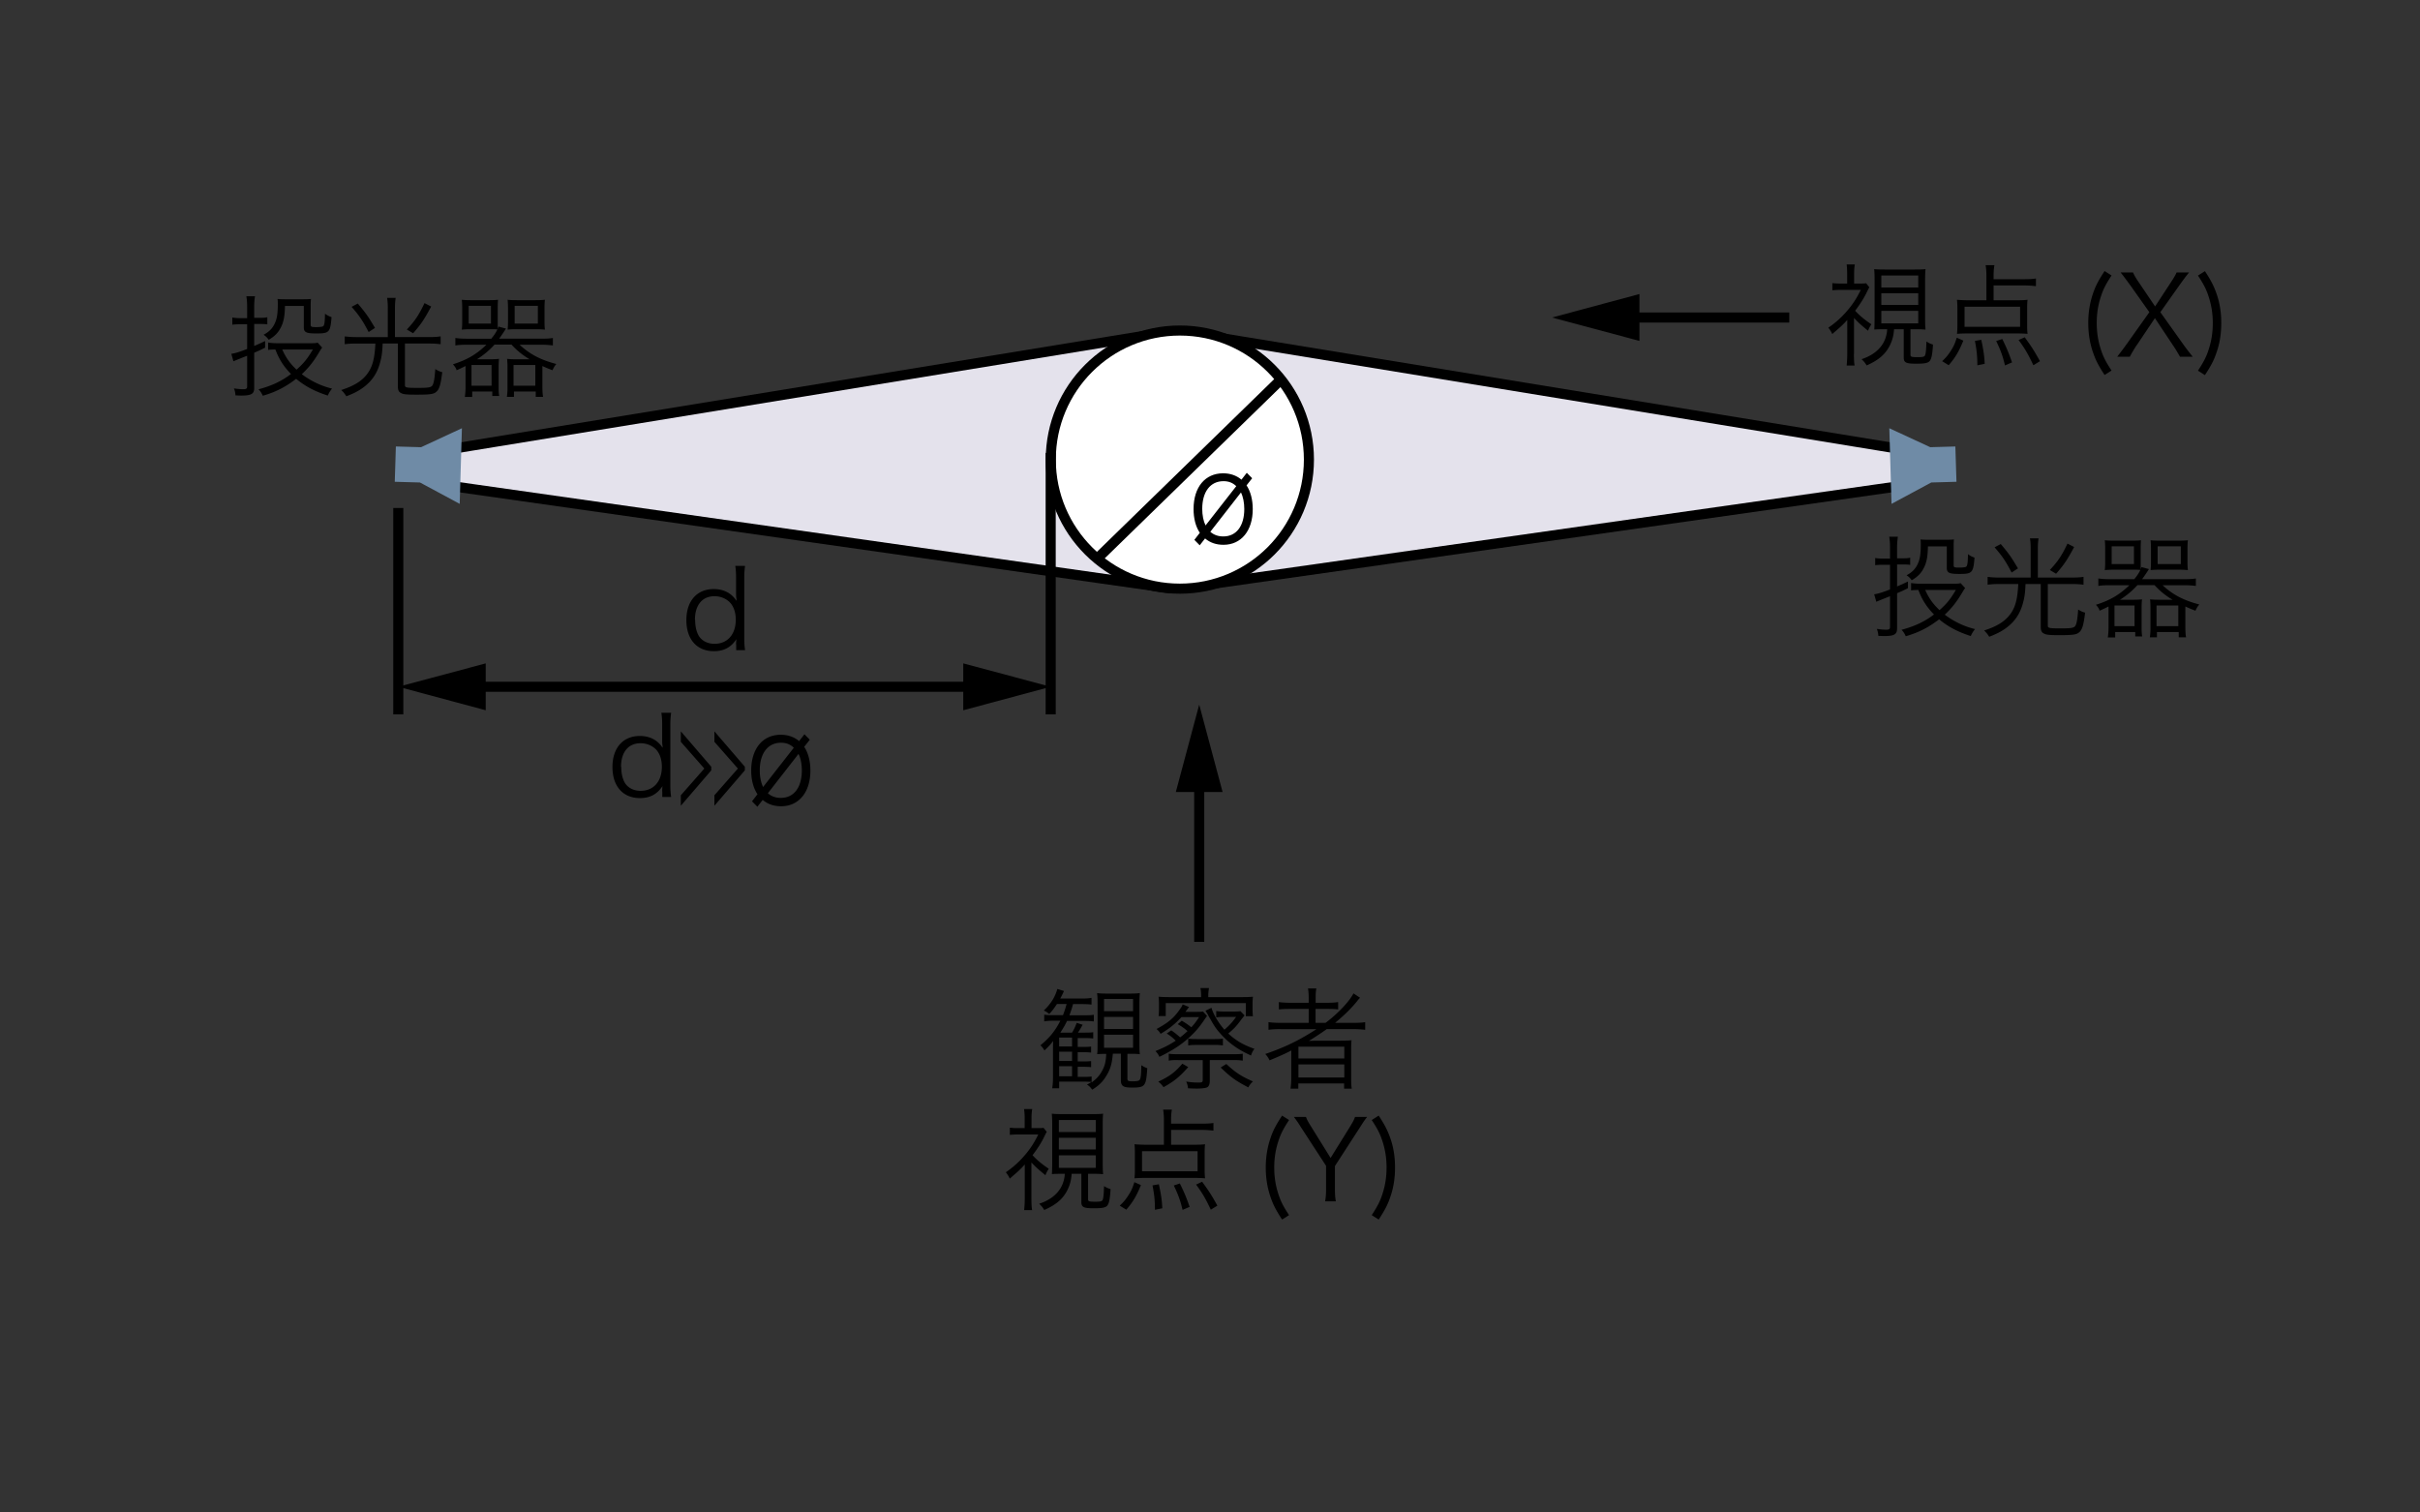
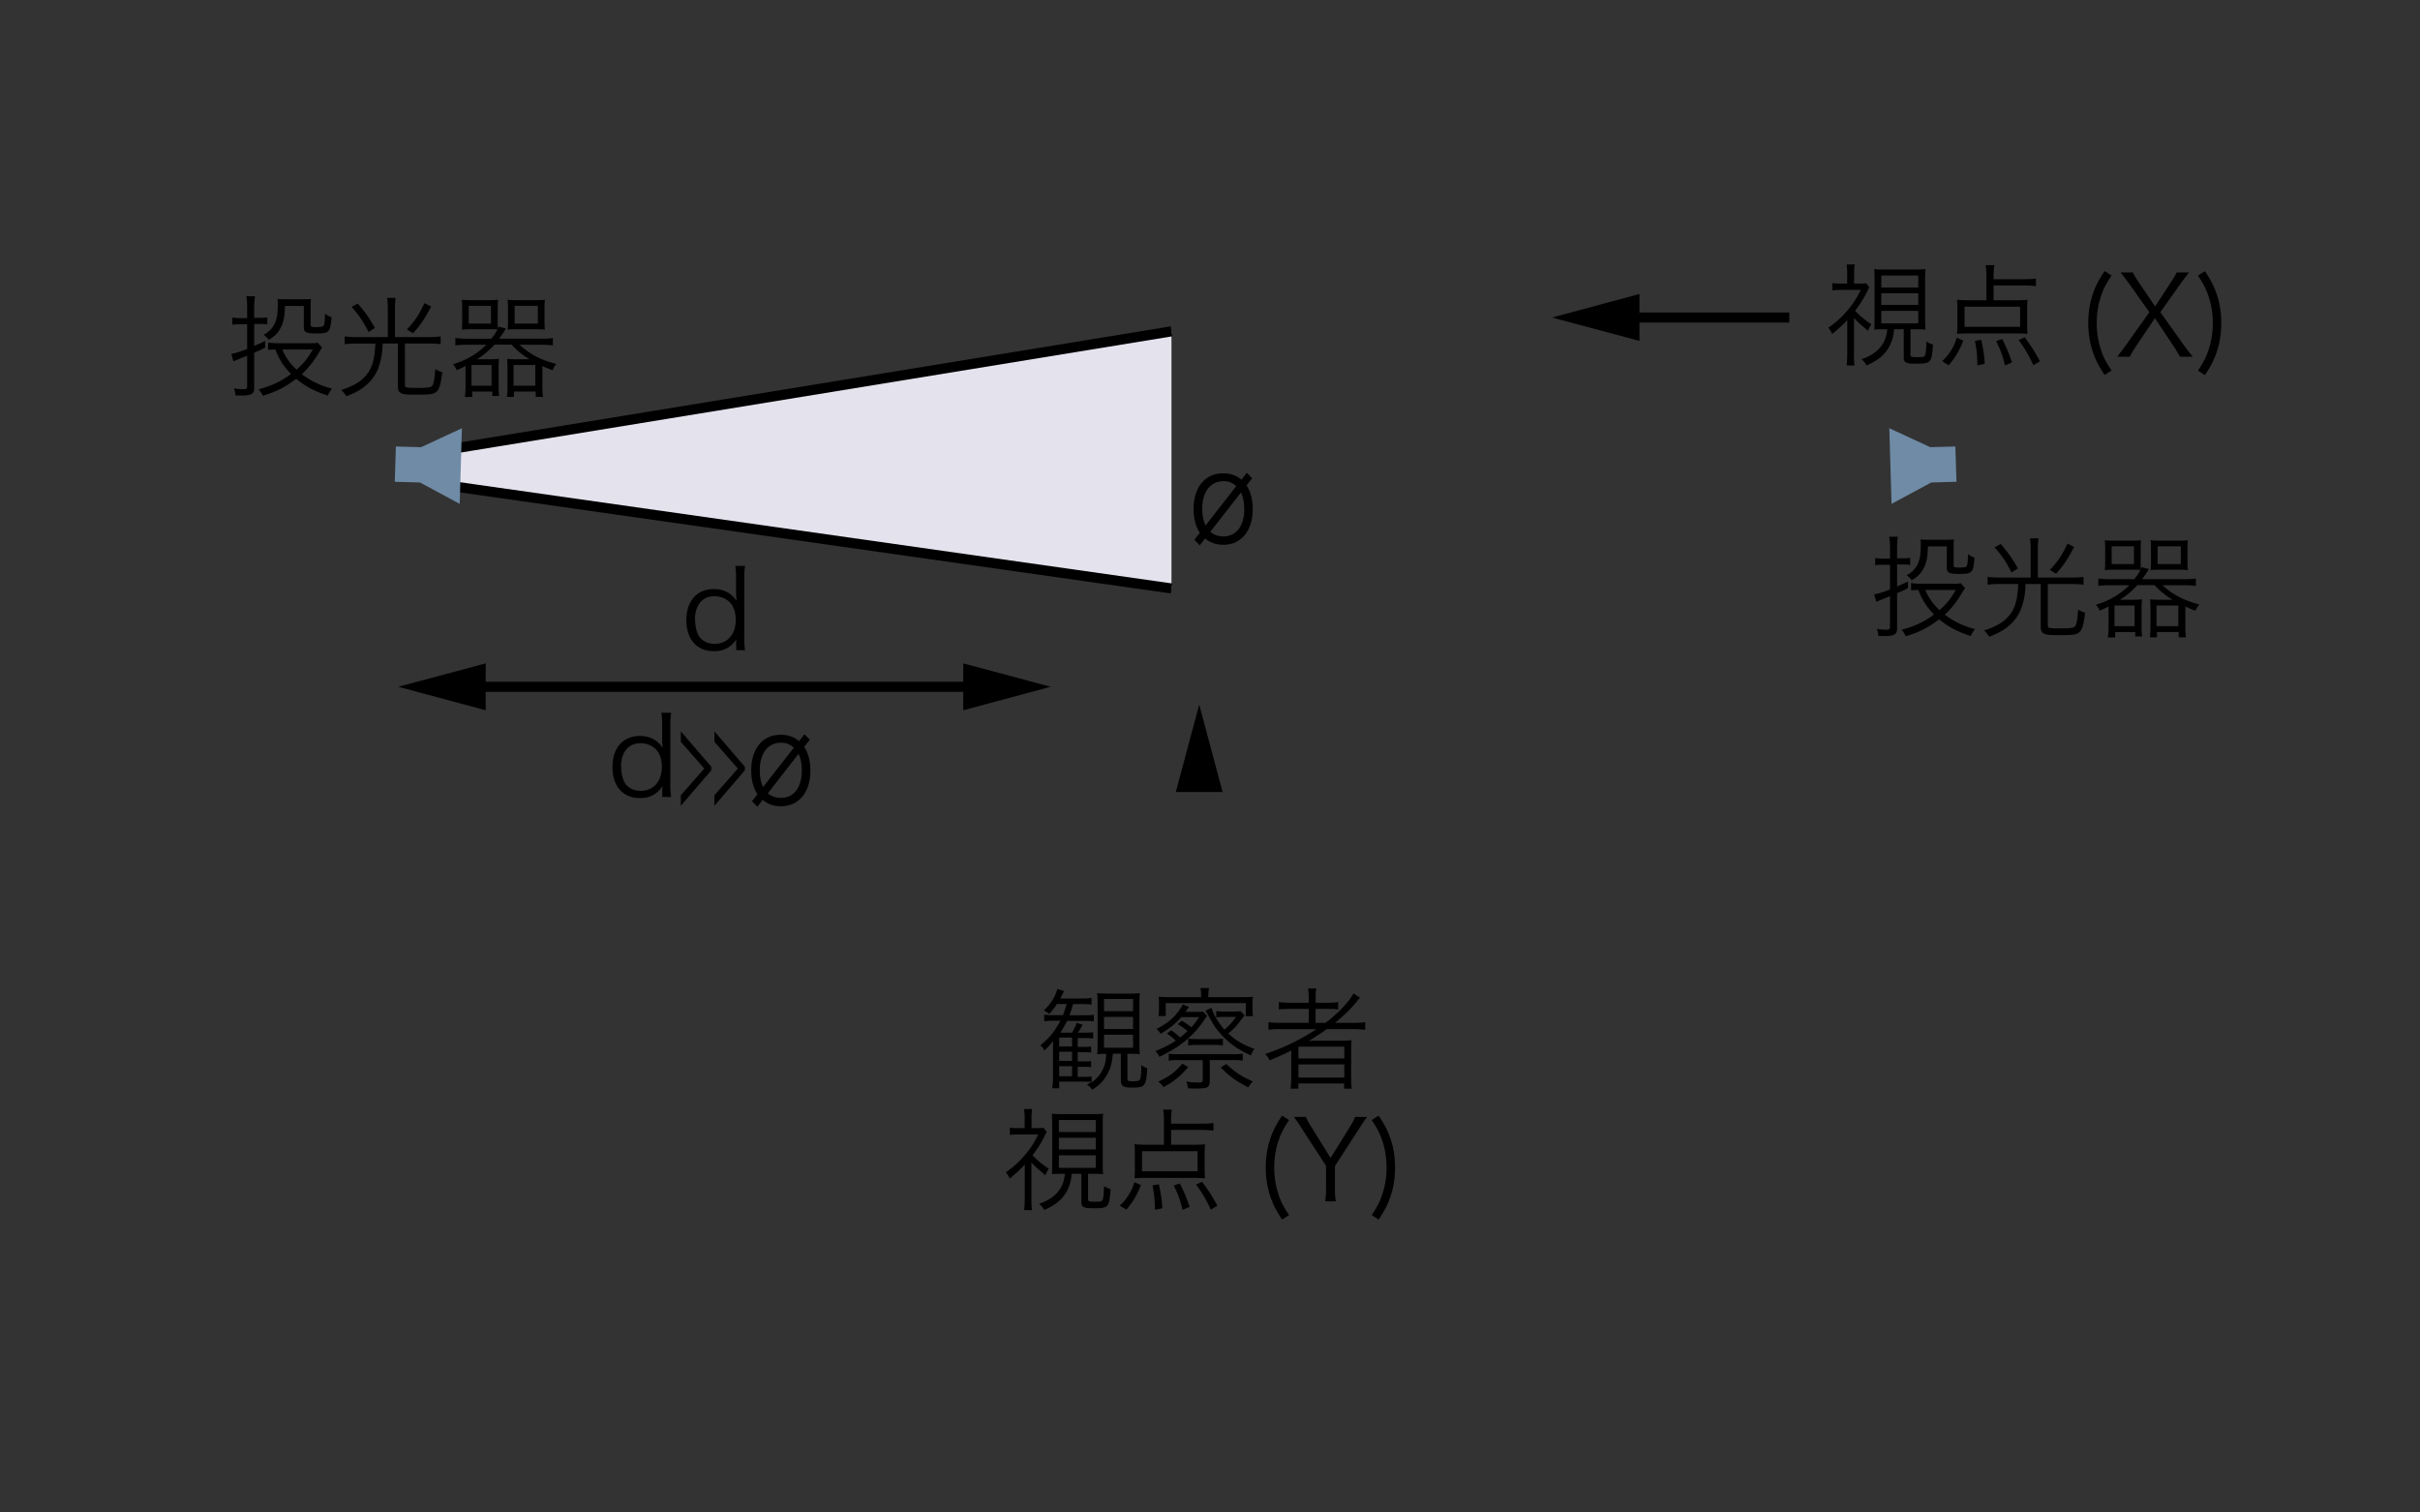
<svg xmlns="http://www.w3.org/2000/svg" id="a" viewBox="0 0 240 150">
  <rect x="0" y="0" width="240" height="150" fill="#333333" stroke="none" />
  <defs>
    <style>.c,.d{stroke:#000;stroke-miterlimit:10}.c{fill:none}.d{fill:#e4e2ec}.e{fill:#6f8ba6}</style>
  </defs>
  <path d="M116.18 32.86 43.77 44.69l-.11 3.36 72.52 10.31" class="d" />
  <path d="m39.15 47.78.11-3.5 2.5.07 4.05-1.88-.22 7.5-3.94-2.12-2.5-.07z" class="e" />
-   <path d="m117.01 32.86 72.4 11.83.11 3.36-72.51 10.31" class="d" />
  <path d="m194.03 47.78-.11-3.5-2.49.07-4.06-1.88.22 7.5 3.94-2.12 2.5-.07z" class="e" />
-   <circle cx="117.01" cy="45.58" r="12.8" style="stroke:#000;stroke-miterlimit:10;fill:#fff" />
-   <path d="M118.93 93.41V76.97" class="c" />
  <path d="m121.25 78.55-2.32-8.67-2.32 8.67h4.64z" />
  <path d="M177.45 31.49h-16.44" class="c" />
  <path d="m162.59 29.16-8.67 2.33 8.67 2.32v-4.65z" />
  <path d="M97.12 68.11H46.58" class="c" />
  <path d="m95.53 65.79 8.67 2.32-8.67 2.33v-4.65zM48.17 65.79l-8.67 2.32 8.67 2.33v-4.65zM24.51 30.49c0-.45-.02-.77-.08-1.11h.86c-.06.34-.08.66-.08 1.09v1.05h.66c.26 0 .42-.01.64-.06v.71c-.2-.03-.43-.04-.68-.04h-.62v2.18c.42-.18.58-.25 1.08-.49v.66c-.48.24-.65.32-1.08.5v3.49c0 .59-.27.76-1.29.76-.14 0-.34-.01-.57-.02a1.95 1.95 0 0 0-.15-.69c.42.06.67.08.96.08.26 0 .35-.07.35-.26v-3.06c-.56.22-1.01.4-1.36.55l-.21-.74c.43-.07.7-.15 1.57-.48v-2.45h-.68c-.3 0-.53.01-.79.04v-.71c.24.04.46.06.79.06h.68v-1.02Zm7.44 3.98c-.08.11-.09.11-.31.48-.55.92-1.01 1.5-1.71 2.16.89.67 1.89 1.16 3 1.43-.18.22-.32.45-.42.69-1.28-.41-2.23-.91-3.14-1.66-1.06.81-2 1.3-3.31 1.68-.11-.26-.24-.46-.42-.64 1.28-.34 2.28-.8 3.22-1.52-.73-.75-1.18-1.45-1.55-2.43-.3 0-.52.02-.72.04v-.73c.24.04.53.07.89.07h3.36c.33 0 .53-.01.66-.06l.43.47Zm-3.69-4.11c-.02 1.08-.15 1.69-.51 2.3-.24.41-.57.73-1.1 1.04-.15-.22-.29-.35-.51-.5.57-.3.91-.66 1.14-1.19.2-.45.27-.98.27-1.86 0-.22 0-.3-.03-.5.2.02.37.03.75.03h1.83c.37 0 .52-.01.74-.03-.02.18-.03.34-.03.78v1.78c0 .2.08.23.54.23.35 0 .63-.03.7-.09.12-.08.17-.39.18-1.24.24.18.44.27.65.34-.12 1.51-.23 1.62-1.49 1.62-1.03 0-1.26-.11-1.26-.62v-2.11h-1.87Zm-.27 4.3c.36.81.77 1.39 1.42 2 .73-.65 1.08-1.09 1.62-2h-3.04ZM38.46 30.54c0-.4-.02-.67-.07-1h.85c-.04.27-.07.57-.07 1v2.89h3.4c.45 0 .78-.02 1.13-.07v.78c-.3-.04-.65-.07-1.12-.07h-2.42v4.13c0 .24.13.27 1.31.27.92 0 1.23-.04 1.38-.2.17-.2.25-.69.32-1.67.31.19.43.24.69.31-.17 1.34-.3 1.75-.67 2.01-.25.18-.66.22-1.89.22-.99 0-1.33-.03-1.56-.18-.21-.11-.28-.29-.28-.67v-4.22h-1.51c-.04.94-.1 1.3-.25 1.87-.29 1.1-.84 1.89-1.73 2.53-.45.32-.87.54-1.62.83-.17-.26-.28-.41-.51-.62 1.3-.42 2.08-.91 2.61-1.64.51-.7.71-1.53.78-2.97h-1.92c-.44 0-.79.02-1.12.07v-.78c.33.04.68.07 1.13.07h3.14v-2.89Zm-2.98-.44c.81.96 1.04 1.29 1.71 2.42l-.63.41c-.58-1.11-.92-1.62-1.69-2.5l.62-.33Zm7.28.3c-.69 1.29-1.01 1.76-1.79 2.65l-.62-.37c.8-.86 1.17-1.4 1.75-2.62l.66.34ZM48.72 33.59c.32-.38.47-.63.61-.92-.23-.02-.42-.02-.89-.02h-1.72c-.34 0-.63.01-.92.04a8 8 0 0 0 .04-.86v-1.2c0-.34-.01-.62-.04-.9.29.03.54.04.94.04h1.71c.41 0 .68-.01.94-.04-.02.25-.03.53-.03.89v1.28c0 .4 0 .52.01.71.03-.1.04-.13.07-.22l.74.2c-.28.43-.39.6-.68 1h4.24c.46 0 .79-.02 1.09-.07v.74c-.34-.04-.66-.07-1.09-.07h-2.21c1.01.94 2.08 1.5 3.64 1.91-.21.26-.22.29-.38.62-.46-.18-.64-.25-1-.42v2.09c0 .36.02.74.07.97h-.73v-.53h-2.16v.53h-.7c.03-.25.06-.51.06-.83v-2.05c0-.36-.01-.58-.04-.89.26.03.53.04.91.04h1.32c-.68-.4-1.25-.86-1.79-1.45h-1.69c-.52.57-1.06 1.02-1.73 1.45h1.28c.37 0 .63-.01.9-.04-.03.25-.04.52-.04.89v1.95c0 .33.01.59.06.84h-.69v-.44h-1.99v.54h-.73c.04-.29.07-.62.07-.98V36.3c-.34.17-.46.23-.89.42-.03-.17-.14-.34-.36-.59 1.42-.45 2.34-1 3.32-1.94h-1.99c-.45 0-.79.02-1.09.07v-.74c.31.04.61.07 1.09.07h2.54Zm-2.24-1.5h2.21v-1.76h-2.21v1.76Zm.28 6.16h1.99V36.2h-1.99v2.05ZM54 31.83c0 .35.01.59.04.86-.31-.03-.59-.04-.95-.04h-1.8c-.38 0-.68.01-.95.04.03-.29.04-.48.04-.79v-1.29c0-.33-.01-.62-.04-.88.25.03.53.04.94.04h1.8c.41 0 .66-.01.96-.04-.03.26-.04.52-.04.9v1.2Zm-3.07 6.42h2.16V36.2h-2.16v2.05Zm.11-6.16h2.3v-1.76h-2.3v1.76ZM187.44 54.34c0-.45-.02-.77-.08-1.11h.86c-.05.34-.08.66-.08 1.09v1.05h.66c.26 0 .42-.01.64-.06v.71c-.2-.03-.43-.04-.68-.04h-.62v2.18c.42-.18.58-.25 1.08-.49v.66c-.48.24-.65.32-1.08.5v3.49c0 .59-.27.76-1.29.76-.14 0-.34-.01-.57-.02a1.95 1.95 0 0 0-.15-.69c.42.06.67.08.96.08.26 0 .35-.07.35-.26v-3.06c-.56.22-1.01.4-1.36.55l-.21-.74c.43-.07.7-.15 1.57-.48v-2.45h-.68c-.3 0-.53.01-.79.04v-.71c.24.04.46.06.79.06h.68v-1.02Zm7.45 3.98c-.08.11-.09.11-.31.48-.55.92-1.01 1.5-1.71 2.16.89.67 1.89 1.16 3 1.43-.18.22-.32.45-.42.69-1.28-.41-2.23-.91-3.14-1.66-1.06.81-2 1.3-3.31 1.68-.11-.26-.24-.46-.42-.64 1.28-.34 2.28-.8 3.22-1.52-.73-.75-1.18-1.45-1.55-2.43-.3 0-.52.02-.72.04v-.73c.24.04.53.07.89.07h3.36c.33 0 .53-.01.66-.06l.43.47Zm-3.69-4.11c-.02 1.08-.15 1.69-.51 2.3-.24.41-.57.73-1.1 1.04-.15-.22-.29-.35-.51-.5.57-.3.91-.66 1.14-1.19.2-.45.27-.98.27-1.86 0-.22 0-.3-.03-.5.2.02.37.03.75.03h1.83c.37 0 .52-.01.74-.03-.02.18-.03.34-.03.78v1.78c0 .2.08.23.54.23.35 0 .63-.03.7-.09.12-.08.17-.39.18-1.24.24.18.44.27.65.34-.12 1.51-.23 1.62-1.49 1.62-1.03 0-1.26-.11-1.26-.62v-2.11h-1.87Zm-.27 4.3c.36.81.77 1.39 1.42 2 .73-.65 1.08-1.09 1.62-2h-3.04ZM201.39 54.39c0-.4-.02-.67-.07-1h.85c-.04.27-.07.57-.07 1v2.89h3.4c.45 0 .78-.02 1.13-.07v.78c-.3-.04-.65-.07-1.12-.07h-2.42v4.13c0 .24.13.27 1.31.27.92 0 1.23-.04 1.38-.2.17-.2.25-.69.32-1.67.31.19.43.24.69.31-.17 1.34-.3 1.75-.67 2.01-.25.18-.66.22-1.89.22-.99 0-1.33-.03-1.56-.18-.21-.11-.28-.29-.28-.67v-4.22h-1.51c-.04.94-.1 1.3-.25 1.87-.29 1.1-.84 1.89-1.73 2.53-.45.32-.87.54-1.62.83-.17-.26-.28-.41-.51-.62 1.3-.42 2.08-.91 2.61-1.64.51-.7.71-1.53.78-2.97h-1.92c-.44 0-.79.02-1.12.07v-.78c.33.04.68.07 1.13.07h3.14v-2.89Zm-2.97-.44c.81.96 1.04 1.29 1.71 2.42l-.63.41c-.58-1.11-.92-1.62-1.69-2.5l.62-.33Zm7.28.3c-.69 1.29-1.01 1.76-1.79 2.65l-.62-.37c.8-.86 1.17-1.4 1.75-2.62l.66.34ZM211.66 57.44c.32-.38.47-.63.61-.92-.23-.02-.42-.02-.89-.02h-1.72c-.34 0-.63.01-.92.04a8 8 0 0 0 .04-.86v-1.2c0-.34-.01-.62-.04-.9.29.03.54.04.94.04h1.71c.41 0 .68-.01.94-.04-.02.25-.03.53-.03.89v1.28c0 .4 0 .52.01.71.03-.1.04-.13.07-.22l.74.2c-.28.43-.39.6-.68 1h4.24c.46 0 .79-.02 1.09-.07v.74c-.34-.04-.66-.07-1.09-.07h-2.21c1.01.94 2.08 1.5 3.64 1.91-.21.26-.22.29-.38.62-.46-.18-.64-.25-1-.42v2.09c0 .36.02.74.07.97h-.73v-.53h-2.16v.53h-.7c.03-.25.06-.51.06-.83v-2.05c0-.36-.01-.58-.04-.89.26.03.53.04.91.04h1.32c-.68-.4-1.25-.86-1.79-1.45h-1.69c-.52.57-1.06 1.02-1.73 1.45h1.28c.37 0 .63-.01.9-.04-.03.25-.04.52-.04.89v1.95c0 .33.01.59.06.84h-.69v-.44h-1.99v.54h-.73c.04-.29.07-.62.07-.98v-2.09c-.34.17-.46.23-.89.42-.03-.17-.14-.34-.36-.59 1.42-.45 2.34-1 3.32-1.94h-1.99c-.45 0-.79.02-1.09.07v-.74c.31.04.61.07 1.09.07h2.54Zm-2.24-1.5h2.21v-1.76h-2.21v1.76Zm.28 6.16h1.99v-2.05h-1.99v2.05Zm7.24-6.42c0 .35.01.59.04.86-.31-.03-.59-.04-.95-.04h-1.8c-.38 0-.68.01-.95.04.03-.29.04-.48.04-.79v-1.29c0-.33-.01-.62-.04-.88.25.03.53.04.94.04h1.8c.41 0 .66-.01.96-.04-.03.26-.04.52-.04.9v1.2Zm-3.07 6.42h2.16v-2.05h-2.16v2.05Zm.11-6.16h2.3v-1.76h-2.3v1.76ZM110.37 104.46c-.09 1.01-.24 1.57-.65 2.23-.34.58-.73.96-1.4 1.38-.22-.29-.3-.36-.52-.51.21-.11.28-.14.44-.26-.22-.02-.52-.03-.92-.03h-2.28v.66h-.69c.05-.31.08-.63.08-1.13v-2.66c0-.3 0-.57.02-.9-.26.34-.46.55-.87.94-.14-.25-.24-.37-.4-.51.92-.76 1.45-1.41 1.98-2.44h-.68c-.42 0-.69.02-.92.07v-.67c.25.04.48.05.9.05h.96c.14-.37.25-.69.36-1.11h-.96c-.29.45-.45.65-.76.99-.19-.15-.31-.24-.54-.34.7-.68 1.11-1.32 1.34-2.14l.66.2c-.15.33-.22.47-.37.75h2.08c.48 0 .77-.02 1.02-.07v.67c-.33-.04-.56-.05-1-.05h-.83c-.14.5-.23.76-.36 1.11h1.52c.44 0 .68-.01.9-.05v.66c-.29-.04-.56-.05-.9-.05h-1.76c-.2.42-.32.63-.66 1.16h1.16c.2-.33.32-.58.46-.97l.59.19c-.15.27-.26.47-.46.78h.61c.51 0 .7-.01.9-.04v.62a7.28 7.28 0 0 0-.9-.04h-.64v.88h.44c.46 0 .7-.01.89-.04v.6c-.22-.03-.5-.04-.89-.04h-.44v.92h.43c.48 0 .71-.01.9-.04v.61c-.2-.03-.46-.04-.9-.04h-.43v1h.47c.54 0 .73-.01.91-.04v.59c.46-.33.76-.65 1-1.08.3-.52.41-.93.45-1.75h-.14c-.32 0-.52.01-.76.03.03-.26.04-.47.04-1.08v-3.89c0-.53-.01-.79-.05-1.09.32.04.58.05 1.04.05h2.13c.52 0 .75-.01 1.07-.05-.03.35-.04.65-.04 1.15v3.88c0 .51.01.77.04 1.03-.29-.03-.46-.04-1-.04h-.23v2.48c0 .2.09.25.47.25.48 0 .69-.04.76-.17.1-.14.14-.57.15-1.43.23.15.36.22.59.3-.12 1.8-.21 1.92-1.52 1.92-.87 0-1.1-.15-1.1-.76v-2.6h-.81Zm-4.05-.68v-.88h-1.28v.88h1.28Zm-1.28 1.44h1.28v-.92h-1.28v.92Zm0 1.52h1.28v-1h-1.28v1Zm4.45-6.46h2.88v-1.21h-2.88v1.21Zm0 1.77h2.88v-1.2h-2.88v1.2Zm0 1.86h2.88v-1.29h-2.88v1.29ZM116.15 102.18c.37.25.55.4.89.7.29-.22.44-.35.73-.62-.33-.29-.54-.44-.97-.69l.4-.34c.38.22.65.41.95.65.32-.35.46-.54.77-1.01h-1.75c-.64.69-1.18 1.13-2.07 1.66-.12-.21-.2-.3-.4-.48 1.17-.63 1.73-1.1 2.34-1.99.11-.15.17-.24.25-.45l.63.26-.36.48h1.02c.45 0 .56-.01.73-.03l.4.44c-.06.07-.07.09-.26.36-.56.83-.94 1.25-1.61 1.86-.79.7-1.65 1.25-2.86 1.83-.11-.24-.18-.34-.39-.57.86-.35 1.39-.62 2.01-1.03-.29-.29-.48-.45-.89-.71l.44-.31Zm1.69 3.65c-.84.95-1.41 1.42-2.45 1.99-.18-.25-.29-.37-.52-.55 1.12-.52 1.65-.92 2.39-1.78l.58.34Zm1.28-7.07c0-.28-.01-.48-.07-.77h.85c-.04.25-.07.47-.07.77v.13h3.33c.5 0 .75-.01 1.1-.04-.03.24-.04.43-.04.76v.37c0 .37.01.57.04.8h-.71v-1.3h-7.94v1.29h-.71c.03-.24.04-.44.04-.8v-.37c0-.3-.01-.51-.04-.75.36.03.63.04 1.11.04h3.11v-.13Zm-2.29 6.37c-.43 0-.66.01-.92.06v-.69c.25.04.47.05.92.05h5.52c.44 0 .64-.01.9-.05v.69c-.27-.04-.48-.06-.9-.06h-2.37v2.06c0 .35-.1.58-.3.66-.17.07-.58.11-.99.11-.22 0-.59-.01-.87-.03-.03-.28-.08-.45-.18-.67.47.08.79.1 1.23.1.34 0 .41-.04.41-.26v-1.96h-2.46Zm1.01-2.13c.25.04.46.05.91.05h1.65c.43 0 .63-.01.88-.05v.68a5.27 5.27 0 0 0-.88-.05h-1.65c-.44 0-.63.01-.91.05V103Zm2.31-3.04c.18.63.69 1.49 1.28 2.16.5-.43.78-.74 1.16-1.27h-1.08c-.41 0-.64.01-.89.05v-.63c.26.04.46.05.92.05h.78c.35 0 .57-.01.7-.04l.41.42c-.14.18-.22.27-.35.44-.46.63-.67.86-1.27 1.36.78.71 1.45 1.11 2.6 1.52-.17.21-.26.4-.34.66-1.25-.56-2.11-1.17-2.89-2.01-.52-.55-.78-.94-1.18-1.67-.01-.01-.1-.15-.24-.43-.07-.1-.12-.2-.21-.33l.6-.29Zm1.47 5.56c.95.88 1.46 1.21 2.64 1.73-.23.22-.31.32-.46.59-1.2-.62-1.71-.98-2.74-1.97l.56-.35ZM127.01 102.06c-.5 0-.86.02-1.21.07v-.76c.26.04.61.07 1.22.07h2.77v-1.38h-1.77c-.56 0-.86.01-1.19.05v-.73c.26.04.61.07 1.2.07h1.76v-.38c0-.47-.02-.73-.07-1.04h.83c-.06.27-.07.55-.07 1.04v.38h1.02c.58 0 .92-.02 1.21-.07v.73c-.3-.04-.58-.05-1.18-.05h-1.06v1.38h.99c1.22-.91 2.35-2.11 2.77-2.92l.65.43c-.13.14-.2.22-.34.4-.6.73-1.2 1.31-2.13 2.09h1.8c.56 0 .88-.02 1.18-.07v.76c-.35-.04-.74-.07-1.21-.07h-2.6c-.63.45-1.12.77-1.77 1.17.58-.02.84-.02 1.14-.02h1.89c.53 0 .81-.01 1.2-.04-.04.32-.04.57-.04 1.21v2.46c0 .55.01.84.06 1.13h-.76v-.52h-4.54v.52h-.77c.04-.33.07-.64.07-1.13v-1.87c0-.23 0-.52.01-.79-.63.33-1.23.59-2.16.98-.12-.24-.23-.42-.43-.63 1.97-.67 3.43-1.39 5.07-2.46H127Zm1.76 2.91h4.55v-1.17h-4.55v1.17Zm0 1.89h4.55v-1.3h-4.55v1.3ZM102.29 118.85c0 .56.02.91.07 1.16h-.79c.03-.34.06-.72.06-1.16v-3.36c-.47.52-.61.64-1.49 1.4-.07-.18-.25-.47-.39-.63a9.24 9.24 0 0 0 1.82-1.62c.58-.66.99-1.29 1.4-2.13H101c-.27 0-.55.01-.85.04v-.71c.29.03.53.04.83.04h.64v-1.02c0-.26-.02-.62-.06-.87h.81c-.04.21-.07.53-.07.88v1.01h.67c.27 0 .43-.01.52-.03l.32.4c-.05.09-.1.17-.21.4-.3.64-.67 1.22-1.2 1.92.48.51.94.89 1.61 1.34-.14.21-.24.4-.33.64-.64-.52-.97-.81-1.39-1.26v3.56Zm3.1-2.44c-.47 0-.83.01-1.07.03.02-.26.03-.65.03-1.11v-3.76c0-.56-.01-.76-.04-1.12.27.03.5.04 1.08.04h2.95c.56 0 .78-.01 1.06-.04-.03.3-.04.58-.04 1.12v3.76c0 .53.01.78.04 1.12-.31-.03-.63-.04-1.07-.04h-.42v2.55c0 .19.12.22.7.22s.7-.04.76-.23c.07-.2.1-.62.12-1.32.24.15.39.22.65.3-.06.96-.15 1.44-.34 1.65-.18.19-.52.25-1.31.25-1.04 0-1.25-.11-1.25-.64v-2.78h-.96c-.05.68-.18 1.12-.42 1.61-.44.88-1.13 1.47-2.3 1.98-.15-.25-.25-.37-.5-.62 1.57-.52 2.46-1.55 2.54-2.97h-.22Zm-.38-4.14h3.66v-1.19h-3.66v1.19Zm0 1.73h3.66v-1.16h-3.66V114Zm0 1.82h3.66v-1.24h-3.66v1.24ZM111.05 119.57c.42-.4.58-.6.86-1.03.29-.45.4-.7.59-1.3l.65.29c-.42 1.04-.79 1.68-1.45 2.44l-.65-.4Zm5.1-6.04h2.12c.6 0 .95-.01 1.24-.05-.03.24-.04.5-.04.83v1.76c0 .33.01.53.04.79-.37-.03-.64-.04-1.13-.04h-4.74c-.48 0-.78.01-1.13.04.03-.26.04-.51.04-.79v-1.76c0-.31-.01-.54-.04-.83.33.03.74.05 1.24.05h1.68v-2.39c0-.41-.02-.76-.08-1.09h.87c-.06.31-.08.64-.08 1.04v.35h3.1c.46 0 .79-.02 1.1-.07v.76c-.37-.04-.72-.07-1.1-.07h-3.1v1.45Zm-2.89.64v1.99h5.51v-1.99h-5.51Zm1.28 5.81c0-.95-.07-1.53-.24-2.42l.63-.11c.21.98.3 1.55.34 2.38l-.73.15Zm2.74.01c-.21-.9-.42-1.48-.87-2.42l.6-.2c.43.86.67 1.45.97 2.32l-.7.3Zm2.8-.02c-.5-1.06-.81-1.61-1.46-2.49l.6-.28c.67.92.94 1.33 1.51 2.37l-.65.4ZM127.15 120.95c-.64-.98-.9-1.51-1.17-2.3-.3-.89-.45-1.84-.45-2.86s.15-1.97.45-2.86c.26-.78.53-1.31 1.17-2.29l.69.44c-.62.95-.86 1.44-1.1 2.22-.25.79-.37 1.62-.37 2.49s.12 1.71.37 2.5c.24.78.48 1.28 1.1 2.22l-.69.44ZM131.42 119.13c.07-.41.09-.73.09-1.23v-2.28l-2.53-3.89c-.25-.41-.44-.67-.66-.96h1.2c.09.26.2.47.54 1.01l1.9 3.06 1.9-3.06c.31-.51.44-.75.52-1.01h1.21c-.17.19-.38.5-.67.96l-2.53 3.91v2.27c0 .53.02.84.09 1.23h-1.06ZM136.73 110.64c.64.98.9 1.51 1.17 2.29.31.89.45 1.84.45 2.86s-.14 1.97-.45 2.86c-.26.79-.53 1.32-1.17 2.3l-.69-.44c.62-.95.86-1.44 1.1-2.22.25-.79.37-1.62.37-2.5s-.12-1.69-.37-2.49c-.24-.78-.48-1.28-1.1-2.22l.69-.44ZM183.86 35.09c0 .56.02.91.07 1.16h-.79c.03-.34.06-.72.06-1.16v-3.36c-.47.52-.61.64-1.49 1.4-.07-.18-.25-.47-.39-.63a9.24 9.24 0 0 0 1.82-1.62c.58-.66.99-1.29 1.4-2.13h-1.97c-.27 0-.55.01-.85.04v-.71c.29.03.53.04.83.04h.64V27.1c0-.26-.02-.62-.05-.87h.81c-.04.21-.07.53-.07.88v1.01h.67c.28 0 .43-.01.52-.03l.32.4c-.05.09-.1.17-.21.4-.3.64-.67 1.22-1.2 1.93.48.51.94.89 1.61 1.34-.14.21-.24.4-.33.64-.64-.52-.97-.81-1.39-1.27v3.56Zm3.09-2.44c-.47 0-.83.01-1.07.03.02-.26.03-.65.03-1.11v-3.76c0-.56-.01-.76-.04-1.12.28.03.5.04 1.08.04h2.95c.56 0 .78-.01 1.06-.04-.03.3-.04.58-.04 1.12v3.76c0 .53.01.78.04 1.12-.31-.03-.63-.04-1.07-.04h-.42v2.55c0 .19.12.22.7.22s.7-.04.76-.23c.07-.2.1-.62.12-1.32.24.15.38.22.65.3-.05.96-.15 1.44-.34 1.65-.18.19-.52.25-1.31.25-1.05 0-1.25-.11-1.25-.64v-2.78h-.96c-.05.68-.18 1.12-.42 1.61-.44.88-1.13 1.47-2.3 1.98-.15-.25-.25-.37-.5-.62 1.57-.52 2.46-1.55 2.54-2.97h-.22Zm-.37-4.14h3.66v-1.19h-3.66v1.19Zm0 1.73h3.66v-1.16h-3.66v1.16Zm0 1.83h3.66v-1.24h-3.66v1.24ZM192.61 35.82c.42-.4.58-.6.86-1.03.29-.45.4-.7.59-1.3l.65.29c-.42 1.05-.79 1.68-1.45 2.44l-.65-.4Zm5.11-6.04h2.12c.6 0 .95-.01 1.24-.05-.03.24-.04.5-.04.83v1.76c0 .33.01.53.04.79-.37-.03-.64-.04-1.13-.04h-4.74c-.48 0-.78.01-1.13.04.03-.26.04-.51.04-.79v-1.76c0-.31-.01-.54-.04-.83.33.03.74.05 1.24.05H197v-2.39c0-.41-.02-.76-.08-1.09h.87c-.05.31-.08.64-.08 1.04v.35h3.1c.46 0 .79-.02 1.1-.07v.76c-.37-.04-.71-.07-1.1-.07h-3.1v1.45Zm-2.89.64v1.99h5.51v-1.99h-5.51Zm1.27 5.81c0-.95-.07-1.53-.24-2.42l.63-.11c.21.98.3 1.55.34 2.38l-.73.15Zm2.74.01c-.21-.9-.42-1.48-.87-2.42l.6-.2c.43.86.67 1.45.97 2.32l-.7.3Zm2.81-.03c-.5-1.06-.81-1.61-1.46-2.49l.61-.27c.67.92.93 1.33 1.51 2.37l-.65.4ZM208.72 37.19c-.64-.98-.9-1.51-1.17-2.3-.3-.89-.45-1.84-.45-2.86s.15-1.97.45-2.86c.26-.78.53-1.31 1.17-2.29l.69.44c-.62.95-.86 1.44-1.1 2.22-.25.79-.37 1.62-.37 2.49s.12 1.71.37 2.5c.24.78.48 1.28 1.1 2.22l-.69.44ZM211.88 34.26c-.26.41-.47.76-.66 1.12h-1.25c.6-.78.75-.99.98-1.31l2.21-3.11-1.95-2.75c-.31-.42-.56-.76-.9-1.19h1.23c.13.3.32.62.62 1.05l1.57 2.32 1.52-2.32c.38-.58.48-.75.61-1.05h1.24c-.31.37-.58.74-.91 1.2l-1.94 2.74 2.2 3.09c.21.3.47.65 1.01 1.33h-1.26c-.32-.55-.44-.76-.68-1.11l-1.81-2.72-1.82 2.71ZM218.67 26.89c.64.98.9 1.51 1.17 2.29.31.89.45 1.84.45 2.86s-.14 1.97-.45 2.86c-.26.79-.53 1.32-1.17 2.3l-.69-.44c.62-.95.86-1.44 1.1-2.22.25-.79.37-1.62.37-2.5s-.12-1.69-.37-2.49c-.24-.78-.48-1.28-1.1-2.22l.69-.44ZM73 63.93c0-.15.01-.35.03-.54-.52.8-1.23 1.19-2.23 1.19-1.69 0-2.73-1.17-2.73-3.08s1.06-3.08 2.71-3.08c1 0 1.77.41 2.26 1.17v-.17c-.04-.23-.04-.33-.04-.58v-1.47c0-.52-.02-.84-.08-1.25h.97c-.06.44-.08.76-.08 1.24v5.85c0 .55.02.84.08 1.27h-.88v-.54Zm-4.06-2.46c0 .73.17 1.35.45 1.72.34.43.86.66 1.47.66 1.29 0 2.11-.94 2.11-2.39 0-.73-.22-1.36-.62-1.75-.39-.37-.91-.58-1.5-.58-1.2 0-1.93.88-1.93 2.34ZM65.67 78.5c0-.15.01-.35.03-.54-.52.8-1.23 1.19-2.23 1.19-1.69 0-2.73-1.17-2.73-3.08s1.06-3.08 2.71-3.08c1 0 1.77.41 2.26 1.17v-.17c-.04-.23-.04-.33-.04-.58v-1.47c0-.52-.02-.84-.08-1.25h.97c-.06.44-.08.76-.08 1.24v5.85c0 .55.02.84.08 1.26h-.88v-.54Zm-4.06-2.45c0 .73.17 1.35.45 1.72.34.43.86.66 1.47.66 1.29 0 2.11-.93 2.11-2.39 0-.73-.22-1.36-.62-1.75-.39-.37-.91-.58-1.5-.58-1.2 0-1.93.88-1.93 2.34ZM67.52 73.57v-1.04l3.02 3.51v.36l-3.02 3.51v-1.04l2.33-2.65-2.33-2.65ZM70.85 73.57v-1.04l3.02 3.51v.36l-3.02 3.51v-1.04l2.33-2.65-2.33-2.65ZM79.75 74.06c.4.59.62 1.43.62 2.36 0 2.14-1.14 3.54-2.9 3.54-.72 0-1.32-.2-1.83-.63l-.53.68-.53-.54.54-.7c-.41-.62-.62-1.42-.62-2.36 0-2.16 1.14-3.54 2.93-3.54.71 0 1.32.21 1.82.63l.53-.68.53.54-.55.7Zm-1.03.09c-.36-.34-.76-.49-1.26-.49-1.31 0-2.11 1.05-2.11 2.75 0 .63.12 1.22.33 1.64l3.05-3.9Zm-2.57 4.52c.35.31.78.46 1.29.46 1.29 0 2.08-1.03 2.08-2.72 0-.63-.12-1.23-.33-1.64l-3.04 3.9Z" />
-   <path d="M39.5 50.38v20.47M104.2 44.92v25.93M108.64 55.57l18.4-17.93" class="c" />
  <path d="M123.62 48.13c.4.59.62 1.43.62 2.36 0 2.14-1.14 3.54-2.9 3.54-.72 0-1.32-.2-1.83-.63l-.53.68-.53-.54.54-.7c-.41-.61-.62-1.42-.62-2.36 0-2.16 1.14-3.54 2.93-3.54.71 0 1.32.21 1.82.63l.53-.68.53.54-.55.7Zm-1.02.08c-.36-.34-.76-.49-1.26-.49-1.31 0-2.11 1.05-2.11 2.75 0 .63.12 1.22.33 1.64l3.05-3.9Zm-2.57 4.53c.35.31.78.46 1.29.46 1.29 0 2.08-1.03 2.08-2.72 0-.63-.12-1.23-.33-1.64l-3.04 3.9Z" />
</svg>